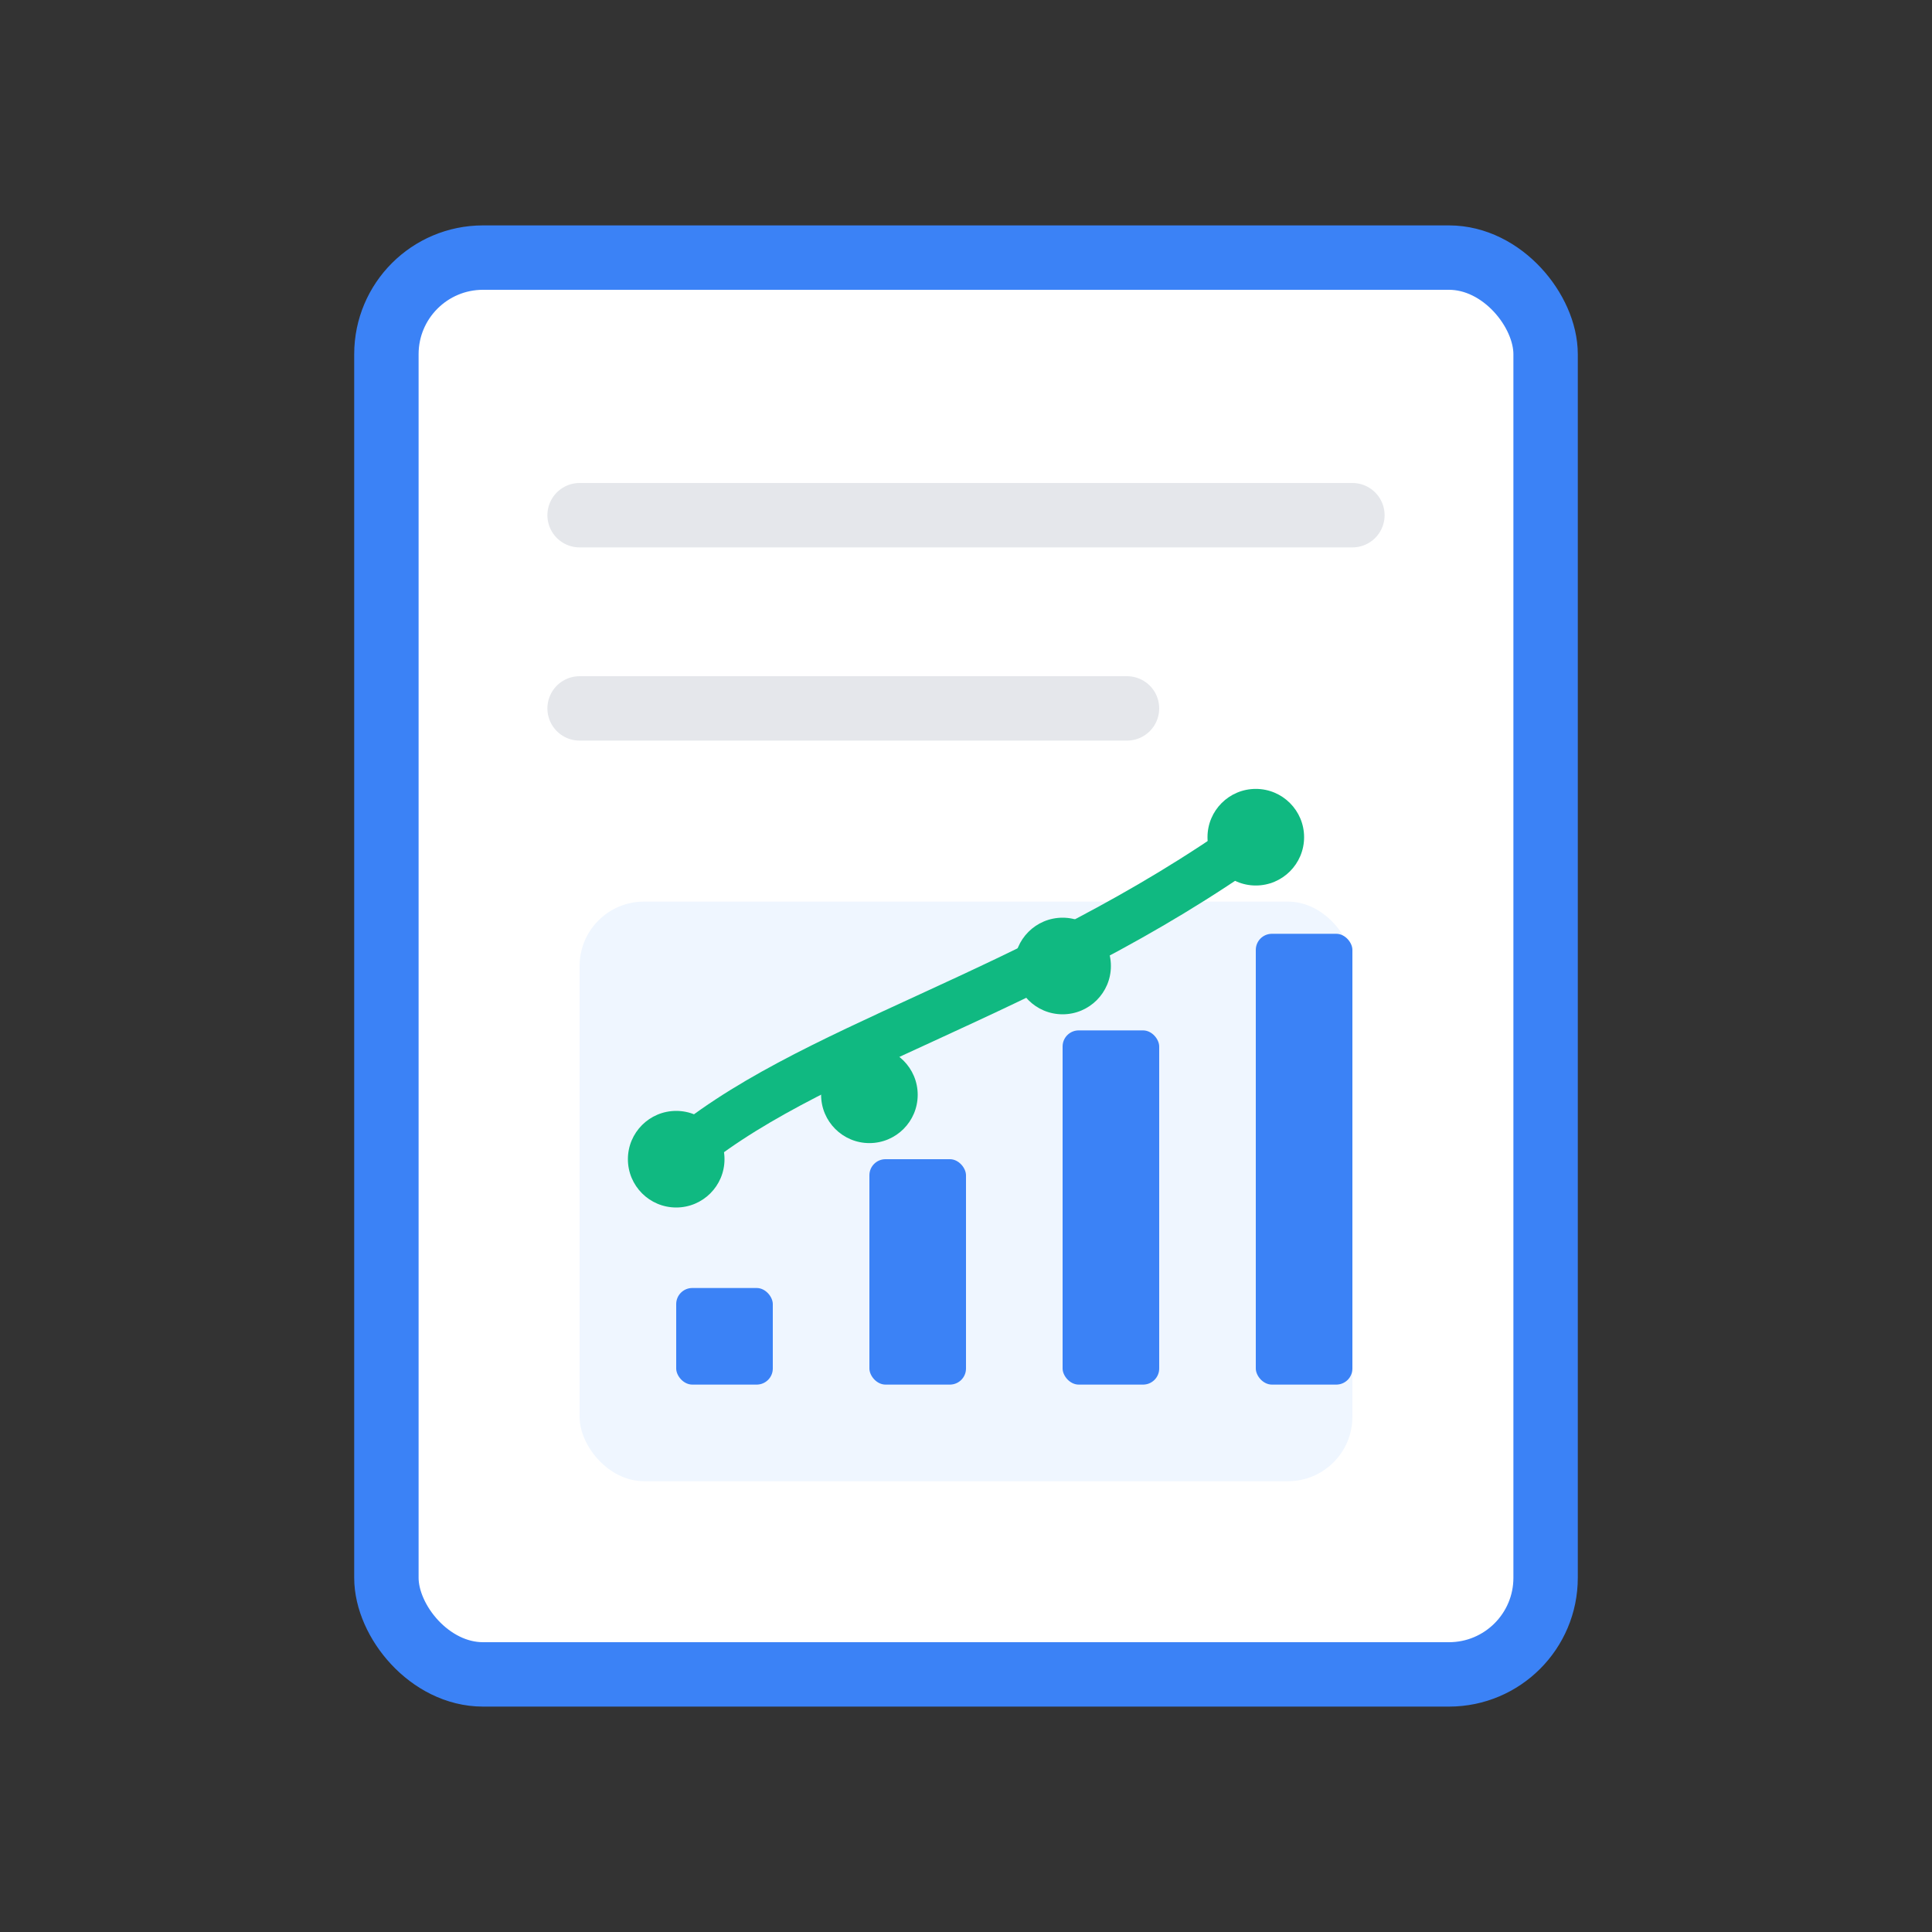
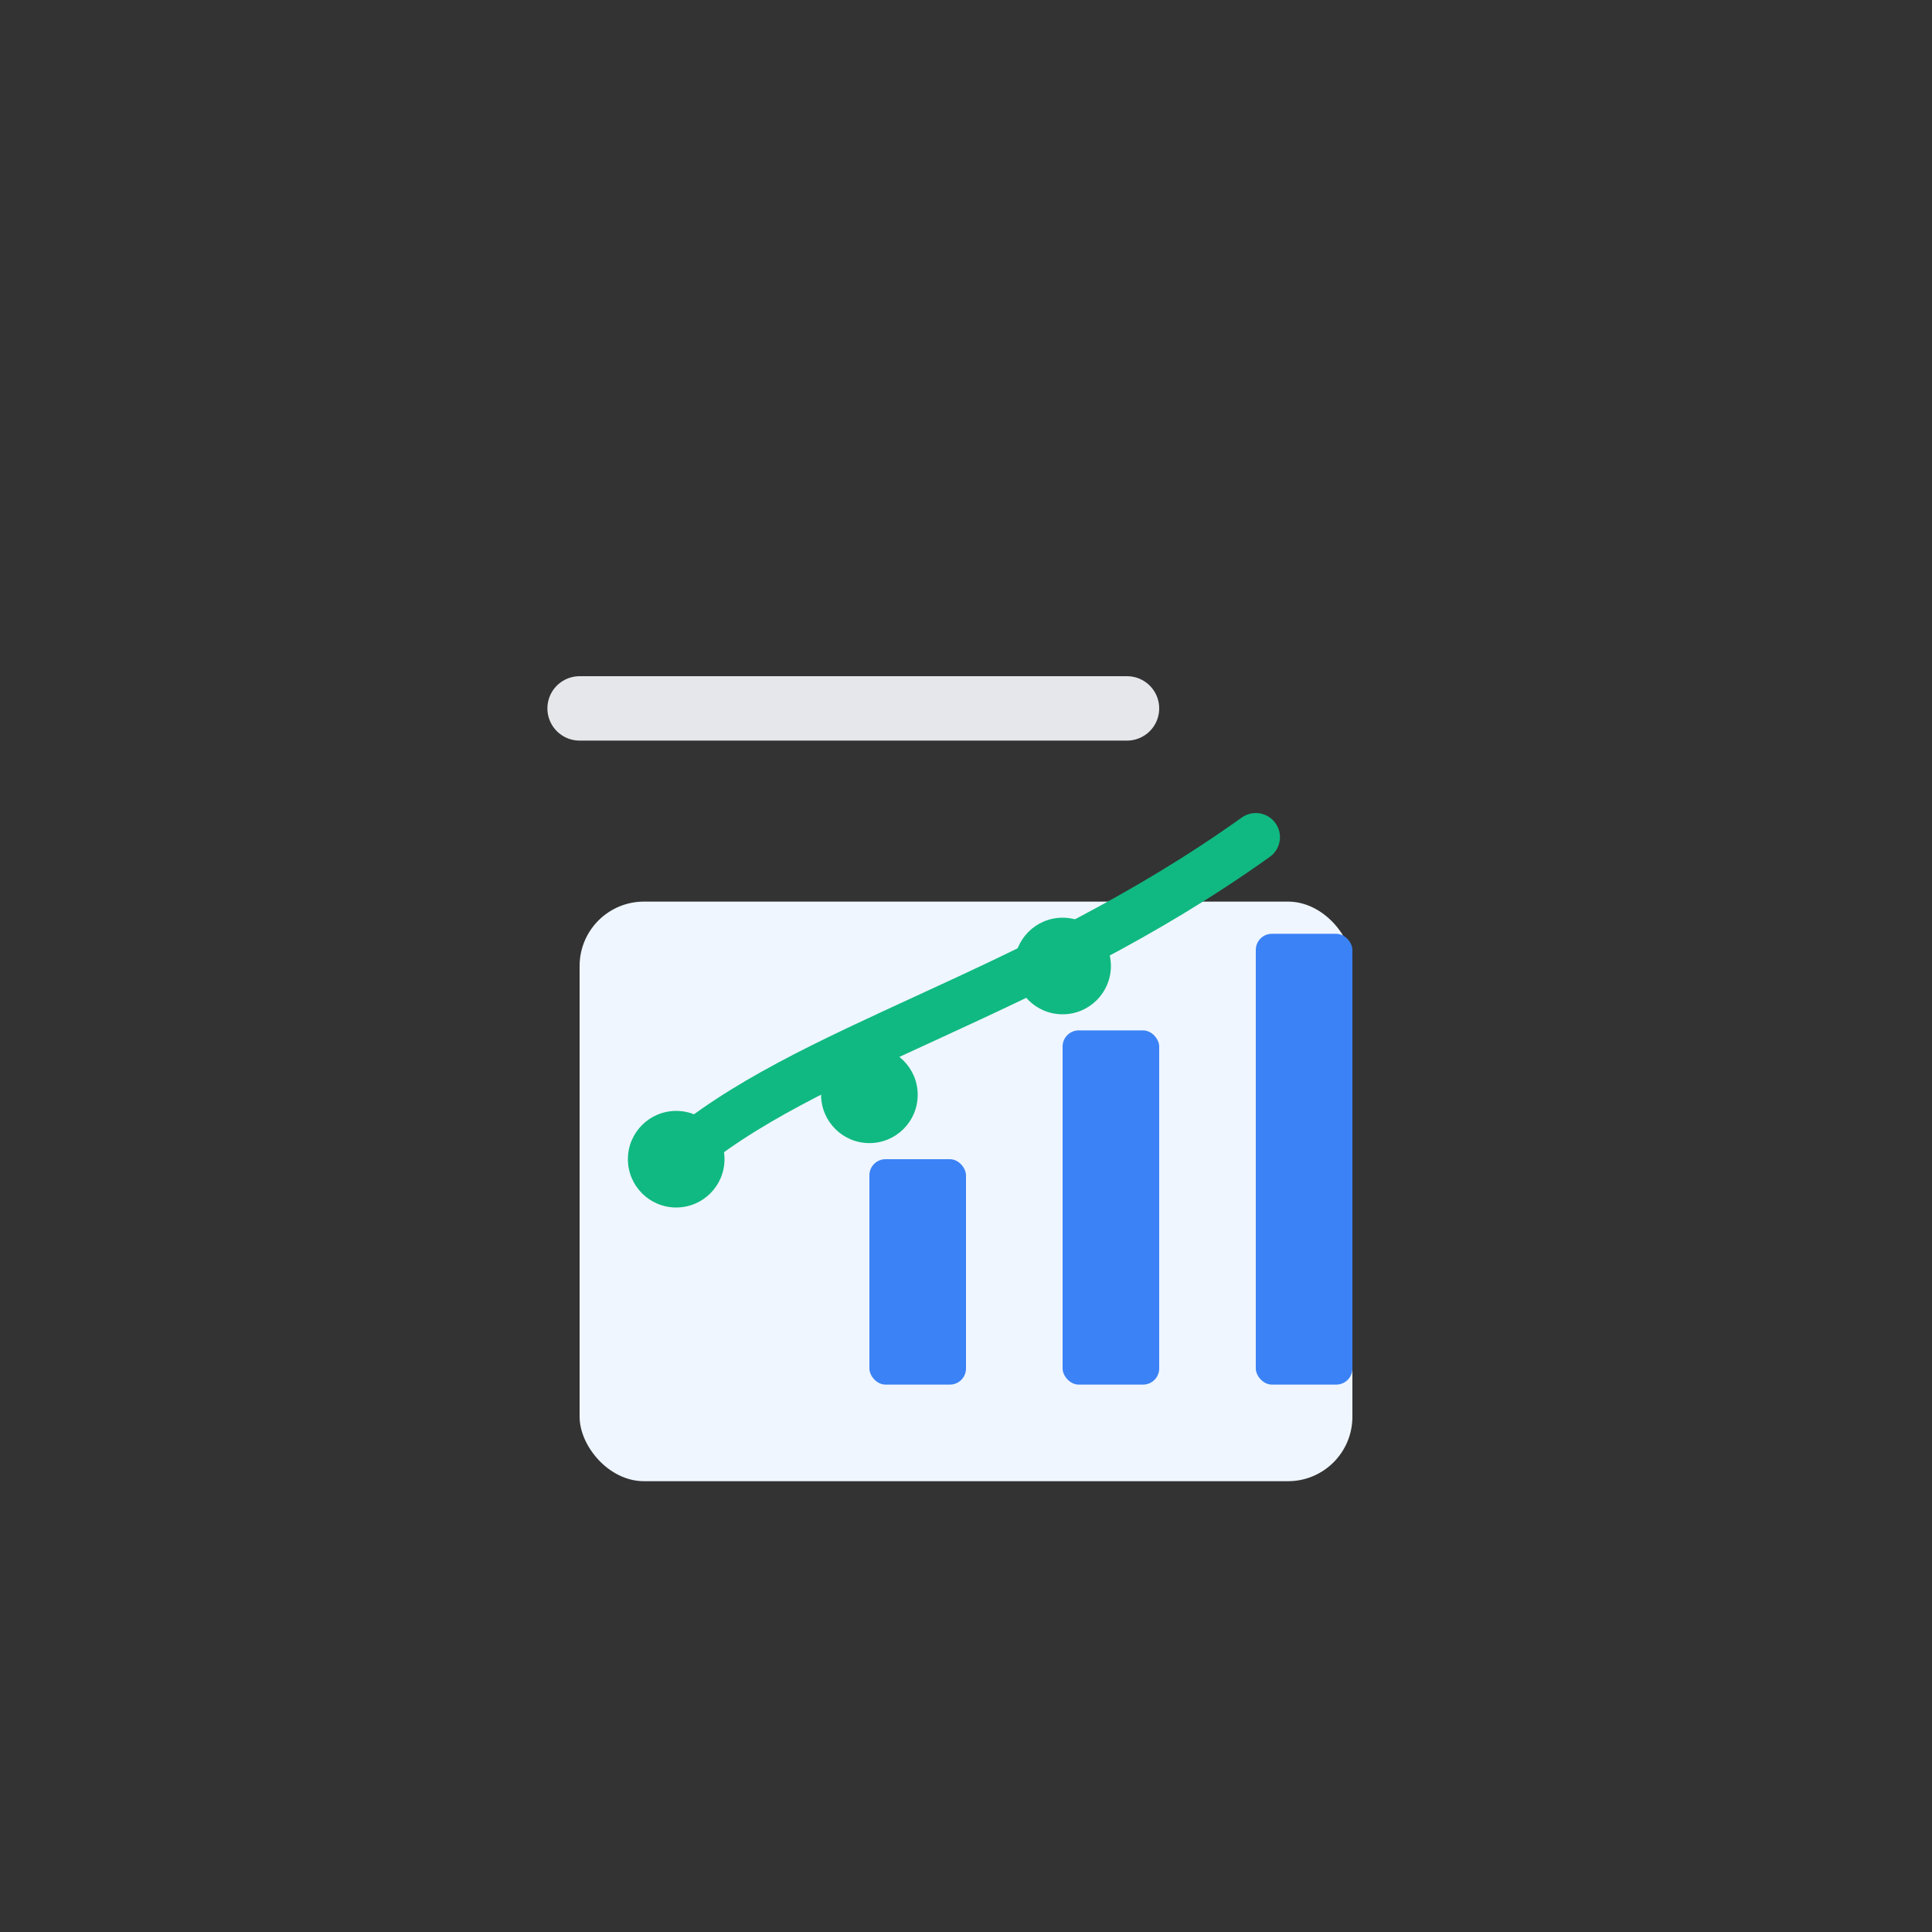
<svg xmlns="http://www.w3.org/2000/svg" width="120" height="120" viewBox="0 0 120 120" fill="none">
  <rect x="0" y="0" width="120" height="120" fill="#333333" stroke="none" />
-   <rect x="24" y="16" width="72" height="88" rx="6" fill="#FFFFFF" stroke="#3B82F6" stroke-width="4" />
-   <line x1="36" y1="32" x2="84" y2="32" stroke="#E5E7EB" stroke-width="4" stroke-linecap="round" />
  <line x1="36" y1="44" x2="70" y2="44" stroke="#E5E7EB" stroke-width="4" stroke-linecap="round" />
  <rect x="36" y="56" width="48" height="36" rx="4" fill="#EFF6FF" />
-   <rect x="42" y="80" width="6" height="6" rx="1" fill="#3B82F6" />
  <rect x="54" y="72" width="6" height="14" rx="1" fill="#3B82F6" />
  <rect x="66" y="64" width="6" height="22" rx="1" fill="#3B82F6" />
  <rect x="78" y="58" width="6" height="28" rx="1" fill="#3B82F6" />
  <path d="M42 72C50 65 64 62 78 52" stroke="#10B981" stroke-width="3" stroke-linecap="round" />
  <circle cx="42" cy="72" r="3" fill="#10B981" />
  <circle cx="54" cy="68" r="3" fill="#10B981" />
  <circle cx="66" cy="60" r="3" fill="#10B981" />
-   <circle cx="78" cy="52" r="3" fill="#10B981" />
</svg>